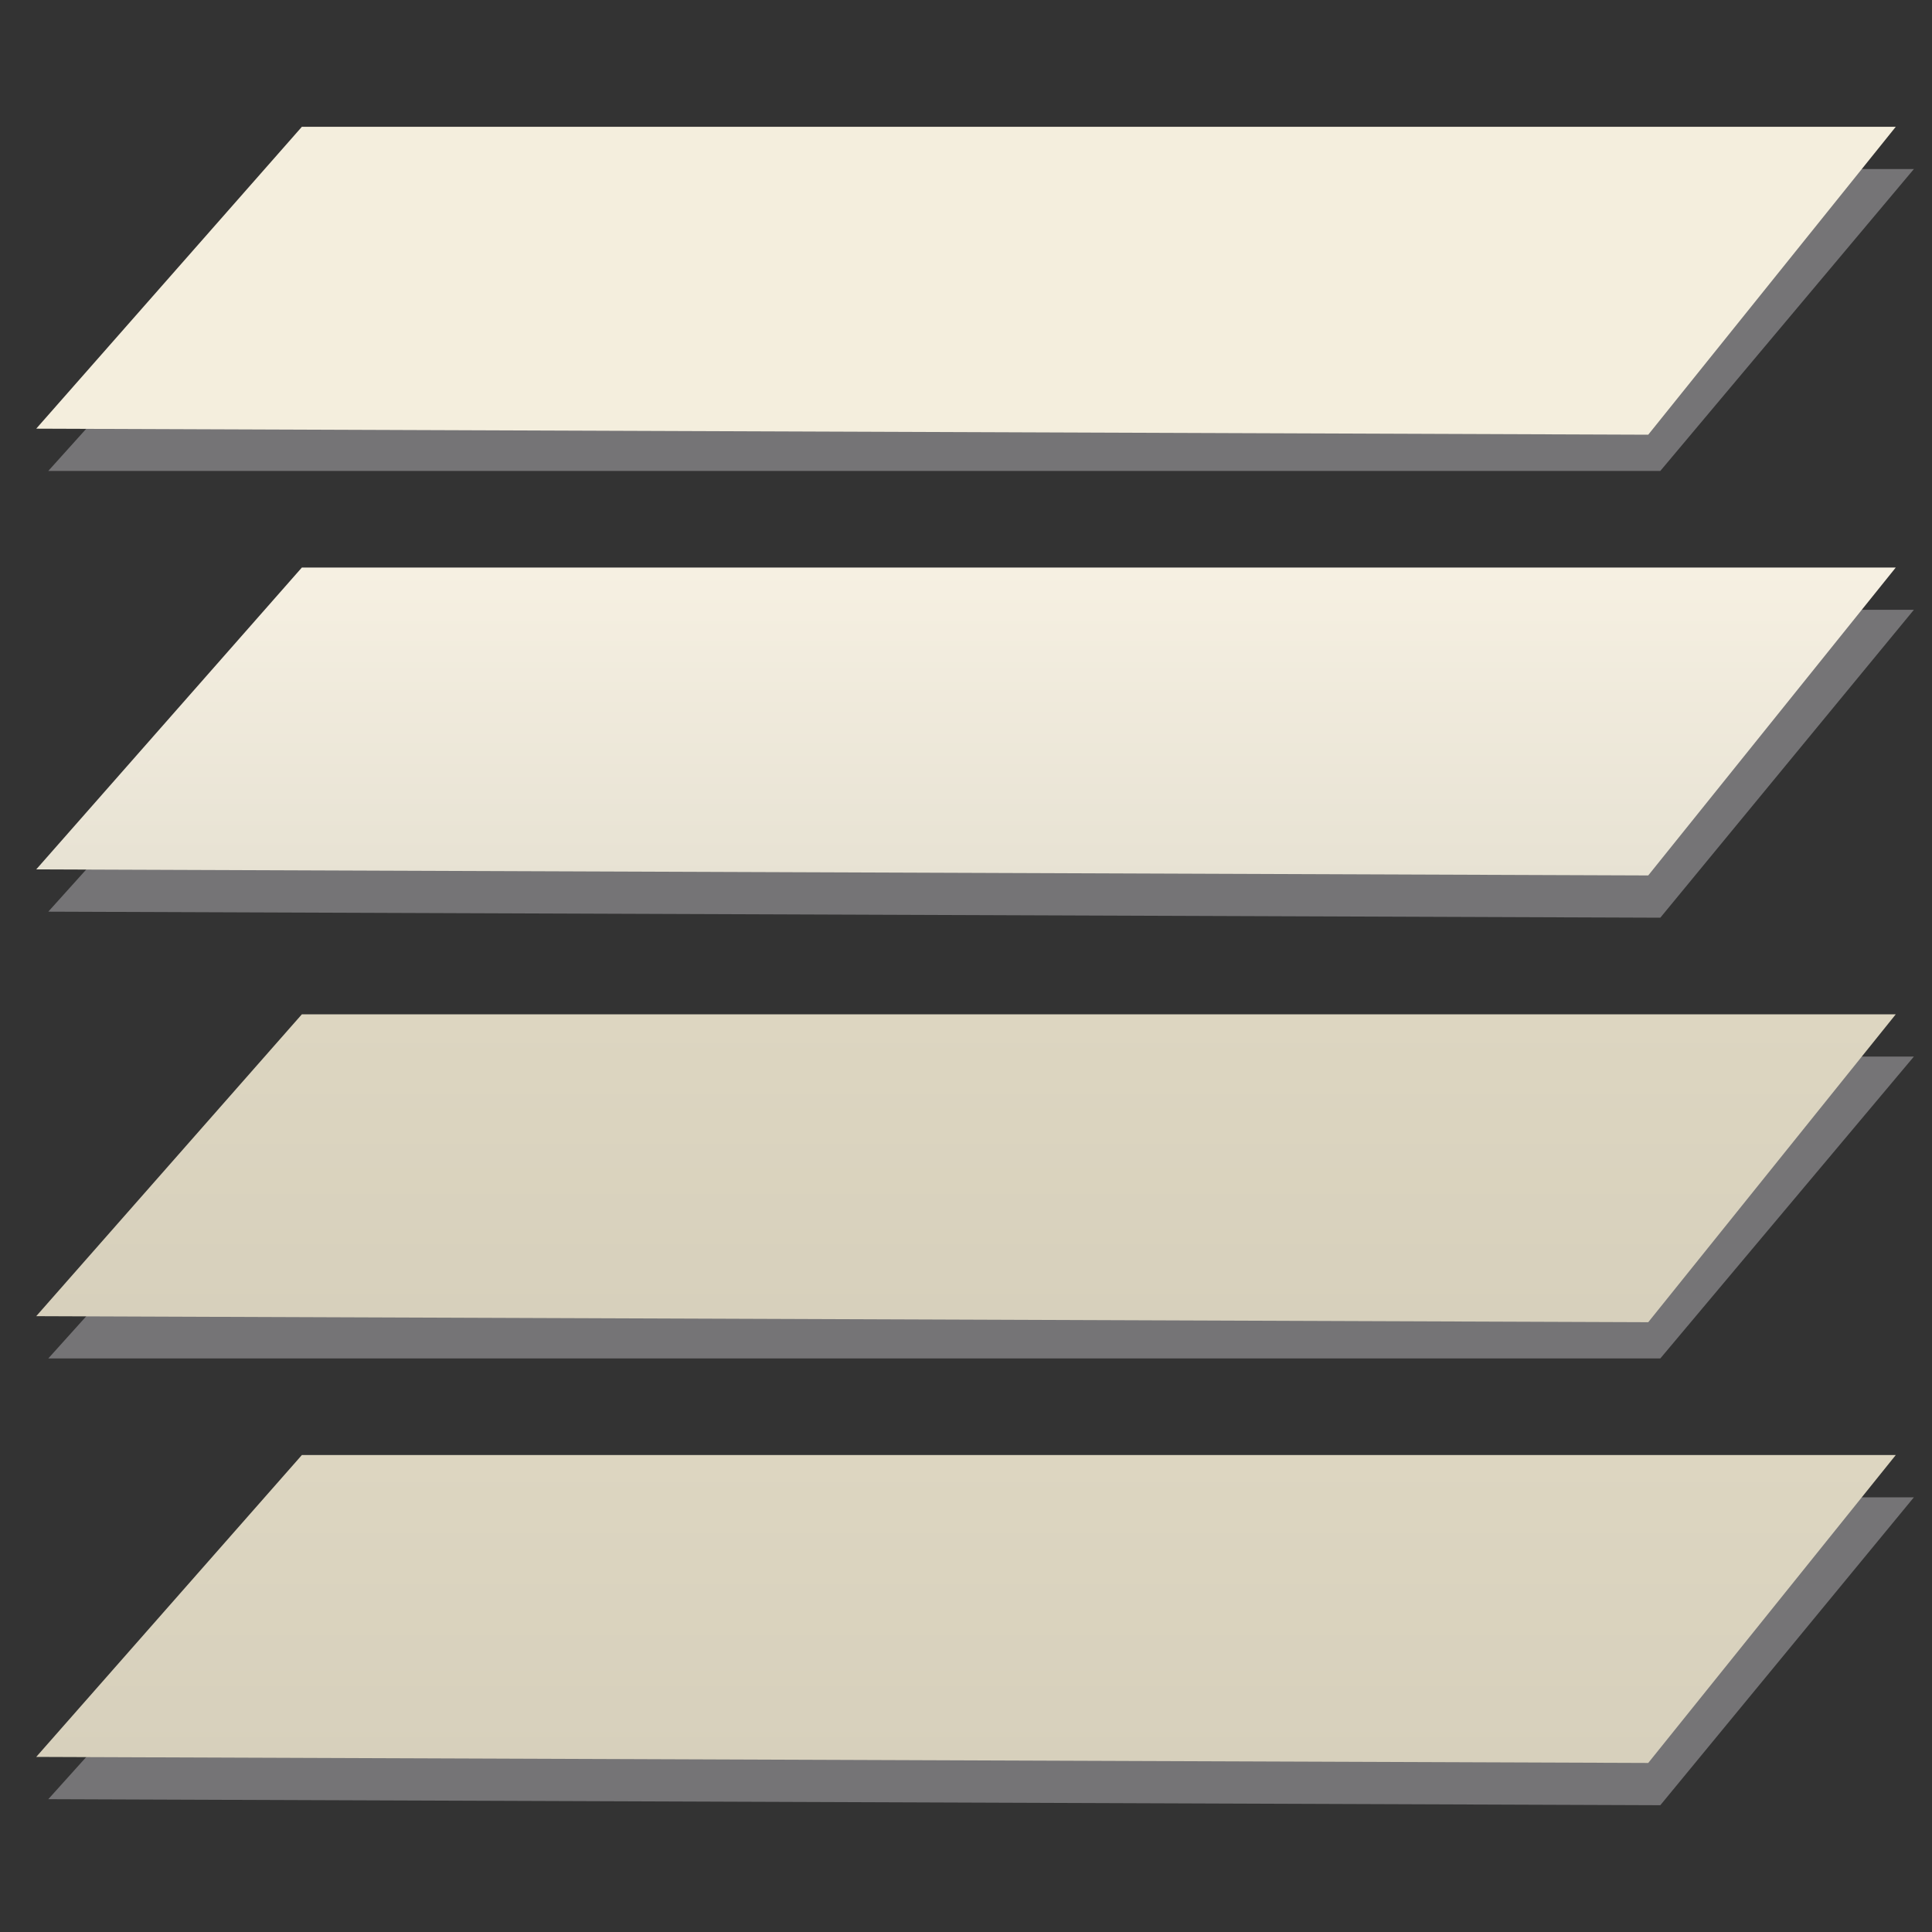
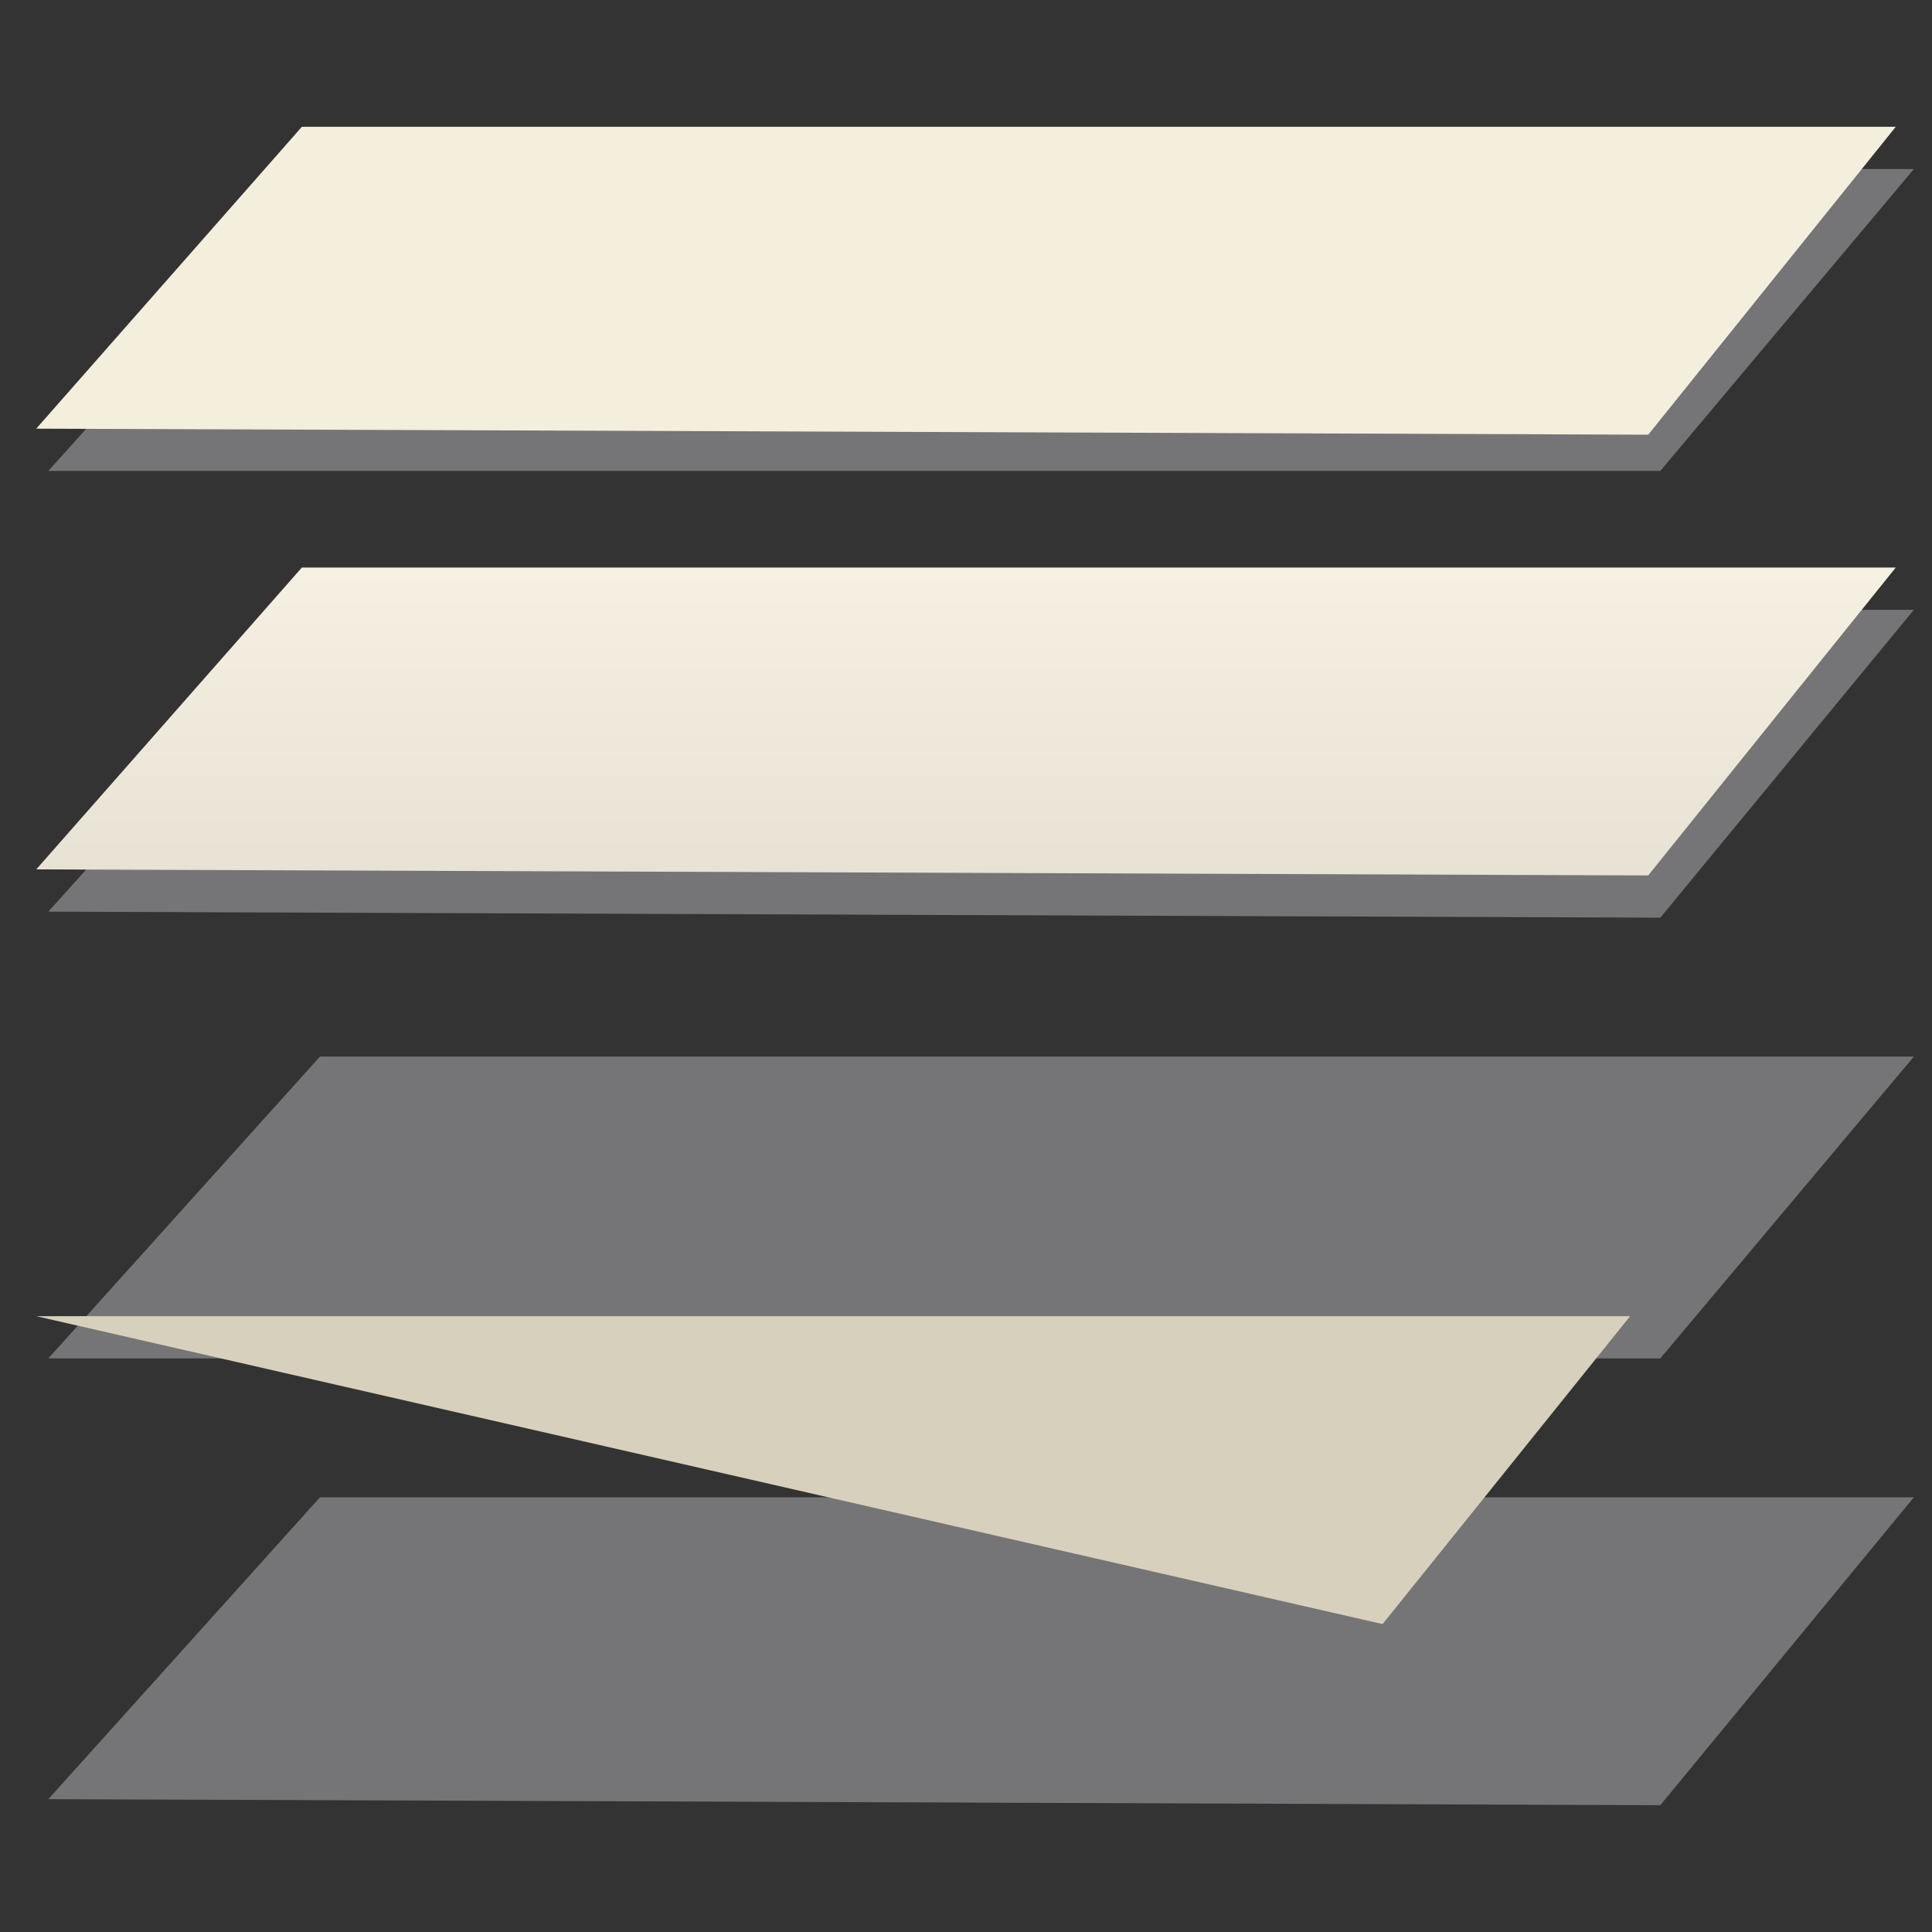
<svg xmlns="http://www.w3.org/2000/svg" viewBox="0 0 32 32">
  <rect x="0" y="0" width="32" height="32" fill="#333333" stroke="none" />
  <path fill="#757476" d="M 0.8 29.8 l 4.5 -5 h 26.4 l -4.2 5.1 Z m 0 -7.3 l 4.5 -5 h 26.4 l -4.2 5 Z m 0 -7.4 l 4.5 -5 h 26.4 l -4.2 5.1 Z m 0 -7.3 l 4.5 -5 h 26.4 l -4.2 5 Z" />
  <linearGradient id="A" gradientUnits="userSpaceOnUse" x1="16" y1="24.125" x2="16" y2="29.196">
    <stop stop-color="rgb(221, 214, 193)" offset="0" />
    <stop stop-color="rgb(215, 208, 188)" offset="1" />
  </linearGradient>
-   <path fill="url(#A)" d="M 0.6 29.1 l 4.4 -5 h 26.4 l -4.1 5.1 Z" />
  <linearGradient id="B" gradientUnits="userSpaceOnUse" x1="16" y1="16.782" x2="16" y2="21.853">
    <stop stop-color="rgb(221, 214, 193)" offset="0.015" />
    <stop stop-color="rgb(215, 208, 188)" offset="1" />
  </linearGradient>
-   <path fill="url(#B)" d="M 0.6 21.8 l 4.4 -5 h 26.4 l -4.1 5.1 Z" />
+   <path fill="url(#B)" d="M 0.6 21.8 h 26.4 l -4.1 5.1 Z" />
  <linearGradient id="C" gradientUnits="userSpaceOnUse" x1="16" y1="9.438" x2="16" y2="14.509">
    <stop stop-color="rgb(246, 240, 226)" offset="0" />
    <stop stop-color="rgb(231, 226, 211)" offset="1" />
  </linearGradient>
  <path fill="url(#C)" d="M 0.6 14.4 l 4.4 -5 h 26.4 l -4.1 5.1 Z" />
  <linearGradient id="D" gradientUnits="userSpaceOnUse" x1="16" y1="2.095" x2="16" y2="7.166">
    <stop stop-color="rgb(244, 238, 221)" offset="0" />
    <stop stop-color="rgb(244, 238, 221)" offset="1" />
  </linearGradient>
  <path fill="url(#D)" d="M 0.6 7.1 l 4.4 -5 h 26.4 l -4.1 5.1 Z" />
</svg>